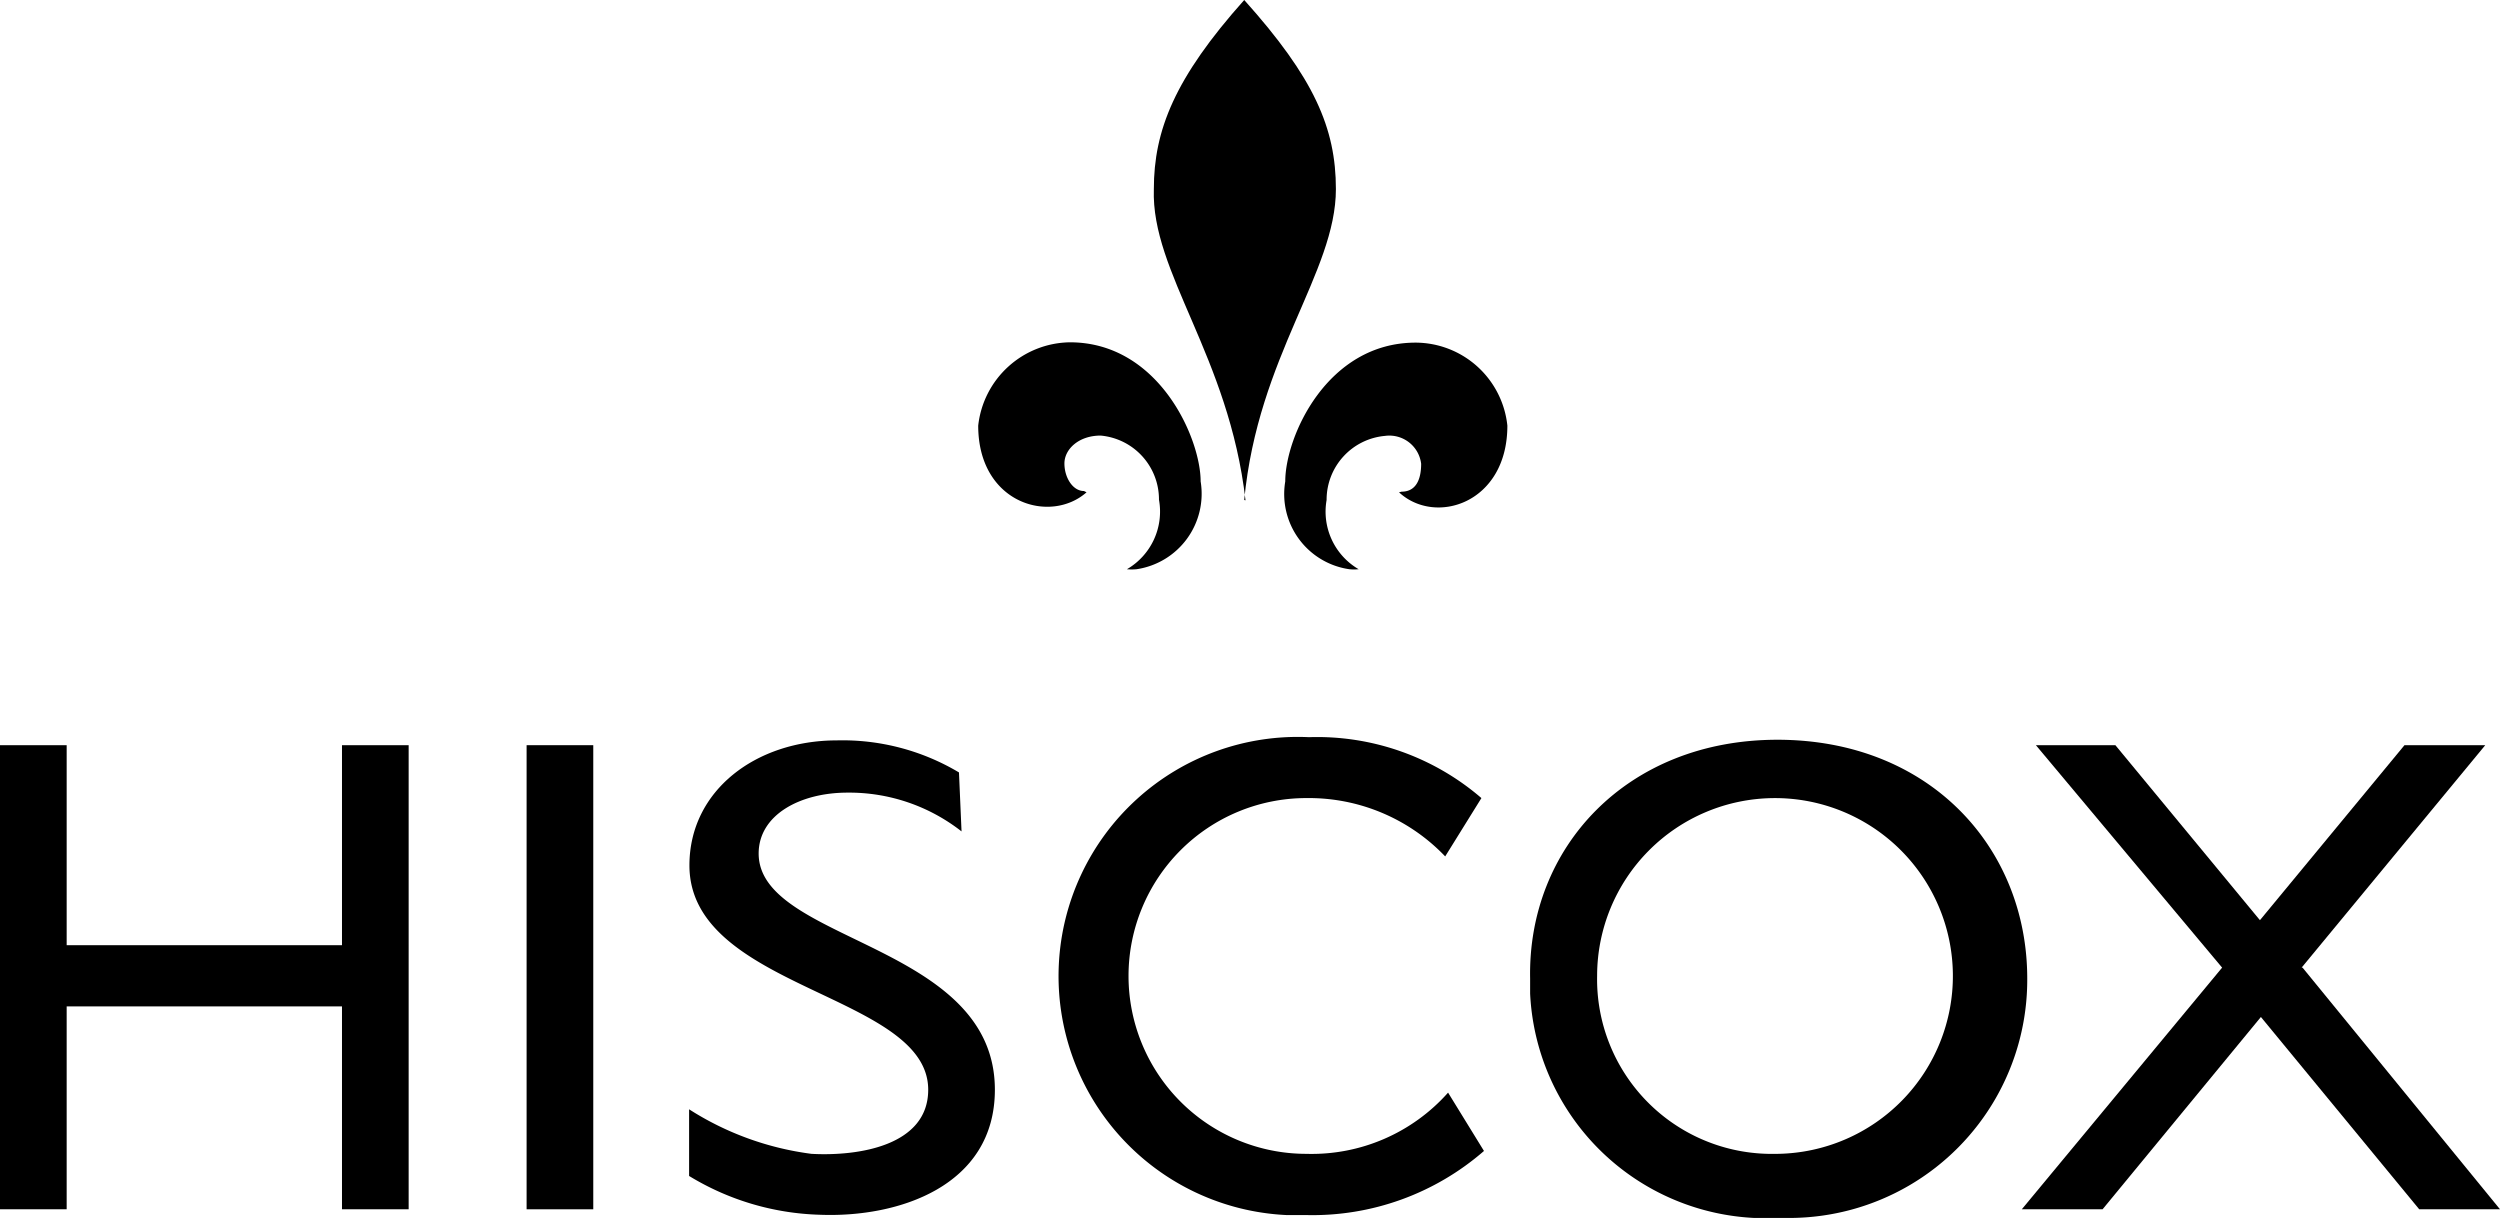
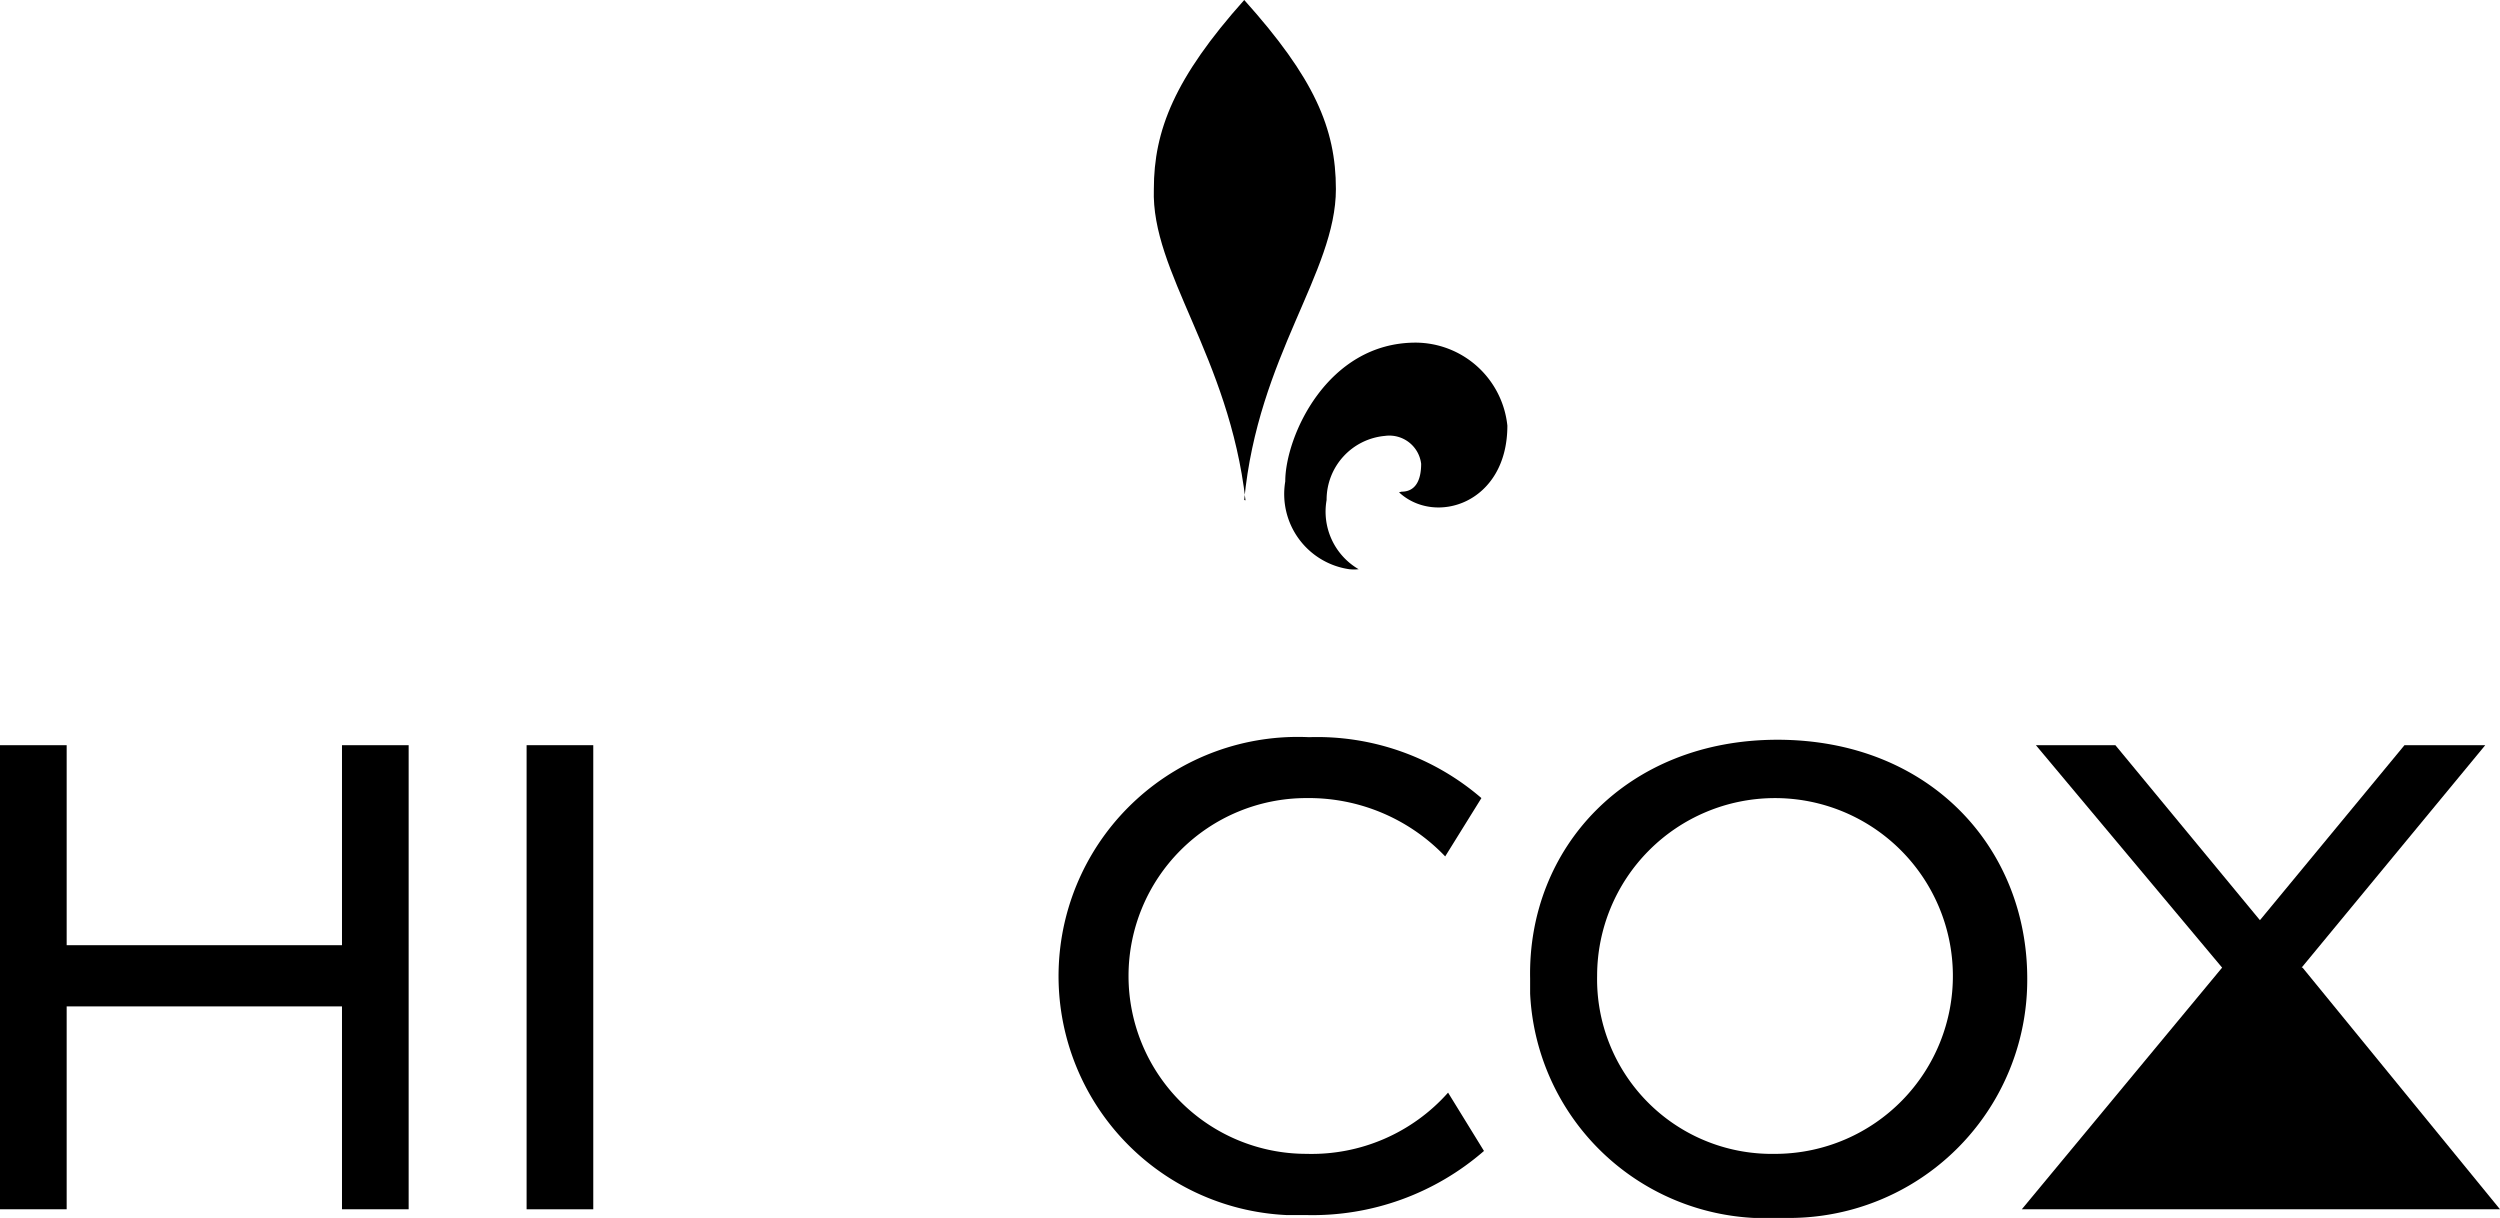
<svg xmlns="http://www.w3.org/2000/svg" viewBox="0 0 78 38">
  <title>hiscox</title>
  <path d="M38.82,15.6c.43-4.5,2.86-7.1,2.86-9.7C41.68,4,41,2.43,38.82,0,36.65,2.43,36,4.07,36,5.9c-.09,2.6,2.34,5.2,2.86,9.71" />
-   <path d="M33.9,15.36c-1.13,1-3.38.35-3.38-2.08a2.92,2.92,0,0,1,2.86-2.6c2.78,0,4.08,3,4.08,4.34a2.38,2.38,0,0,1-2,2.74,1.53,1.53,0,0,1-.3,0,2.08,2.08,0,0,0,1-2.17,2,2,0,0,0-1.82-2c-.69,0-1.13.43-1.13.87s.26.86.61.86" />
  <path d="M43.65,15.36c1.13,1.05,3.38.35,3.38-2.08a2.89,2.89,0,0,0-2.86-2.59c-2.77,0-4.07,2.94-4.07,4.33a2.37,2.37,0,0,0,2,2.74,1.36,1.36,0,0,0,.29,0,2.08,2.08,0,0,1-1-2.16,2,2,0,0,1,1.82-2,1,1,0,0,1,1.13.87c0,.52-.18.87-.61.87" />
  <rect x="16.43" y="23.25" width="2.08" height="14.48" />
  <path d="M12.75,37.73H10.67V31.4H2.08v6.33H0V23.25H2.08v6.24h8.59V23.25h2.08V37.73" />
-   <path d="M71.84,30.19,78,37.73H75.48l-4.94-6-4.94,6H63.08l6.25-7.54-5.81-6.94H66l4.51,5.46,4.51-5.46h2.52l-5.73,6.94" />
+   <path d="M71.84,30.19,78,37.73H75.48H63.08l6.25-7.54-5.81-6.94H66l4.51,5.46,4.51-5.46h2.52l-5.73,6.94" />
  <path d="M55.45,23.08c4.77,0,7.8,3.38,7.8,7.45A7.43,7.43,0,0,1,55.85,38h-.4a7.36,7.36,0,0,1-7.71-7c0-.16,0-.31,0-.47-.08-4.07,3-7.45,7.72-7.45m0,12.92a5.55,5.55,0,1,0-5.63-5.55A5.45,5.45,0,0,0,55.16,36Z" />
  <path d="M45.18,34.09A5.69,5.69,0,0,1,40.76,36a5.55,5.55,0,1,1,0-11.1,5.88,5.88,0,0,1,4.33,1.82l1.13-1.82A7.85,7.85,0,0,0,40.84,23a7.46,7.46,0,1,0-.7,14.91h.61a8.15,8.15,0,0,0,5.55-2l-1.12-1.82" />
-   <path d="M30,25.94a5.68,5.68,0,0,0-3.56-1.21c-1.47,0-2.77.69-2.77,1.9,0,2.78,7.37,2.78,7.37,7.37,0,3-3,4-5.47,3.9a8.26,8.26,0,0,1-4.07-1.21V34.61A9.28,9.28,0,0,0,25.32,36c1.48.08,3.64-.26,3.64-2,0-3-7.45-3.12-7.45-7,0-2.34,2.08-3.9,4.6-3.9a7.09,7.09,0,0,1,3.81,1L30,25.94" />
</svg>